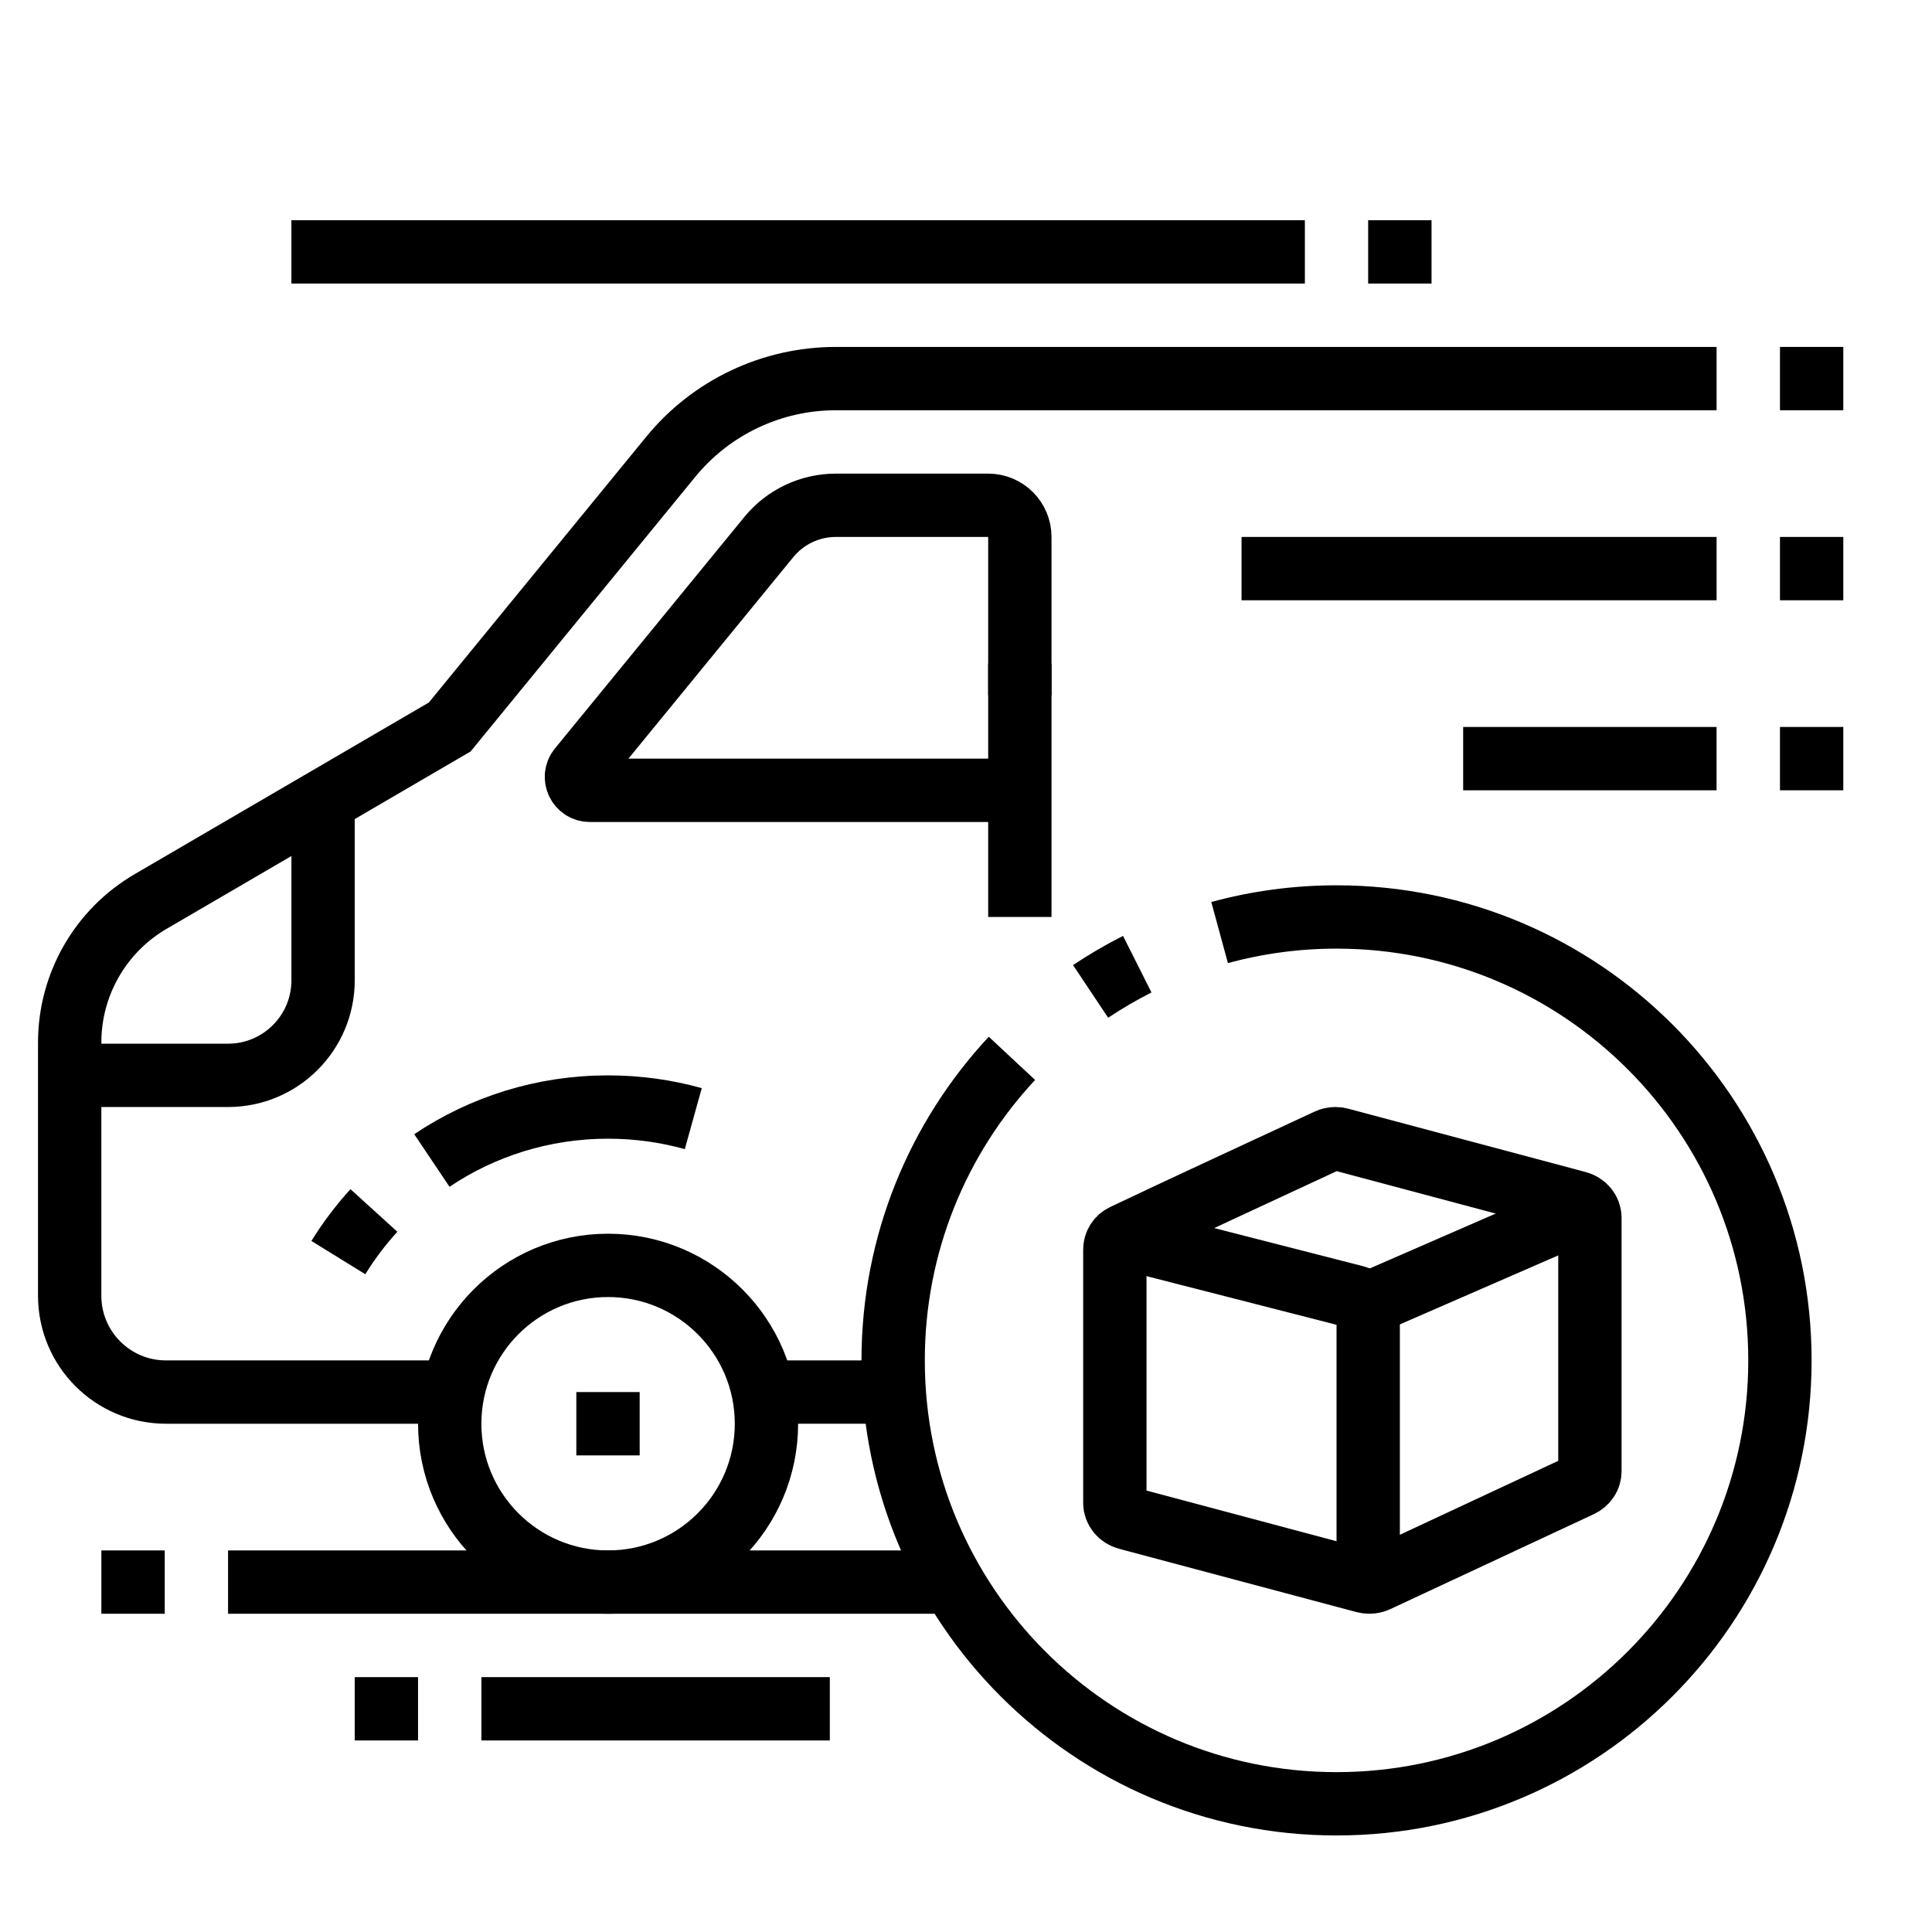
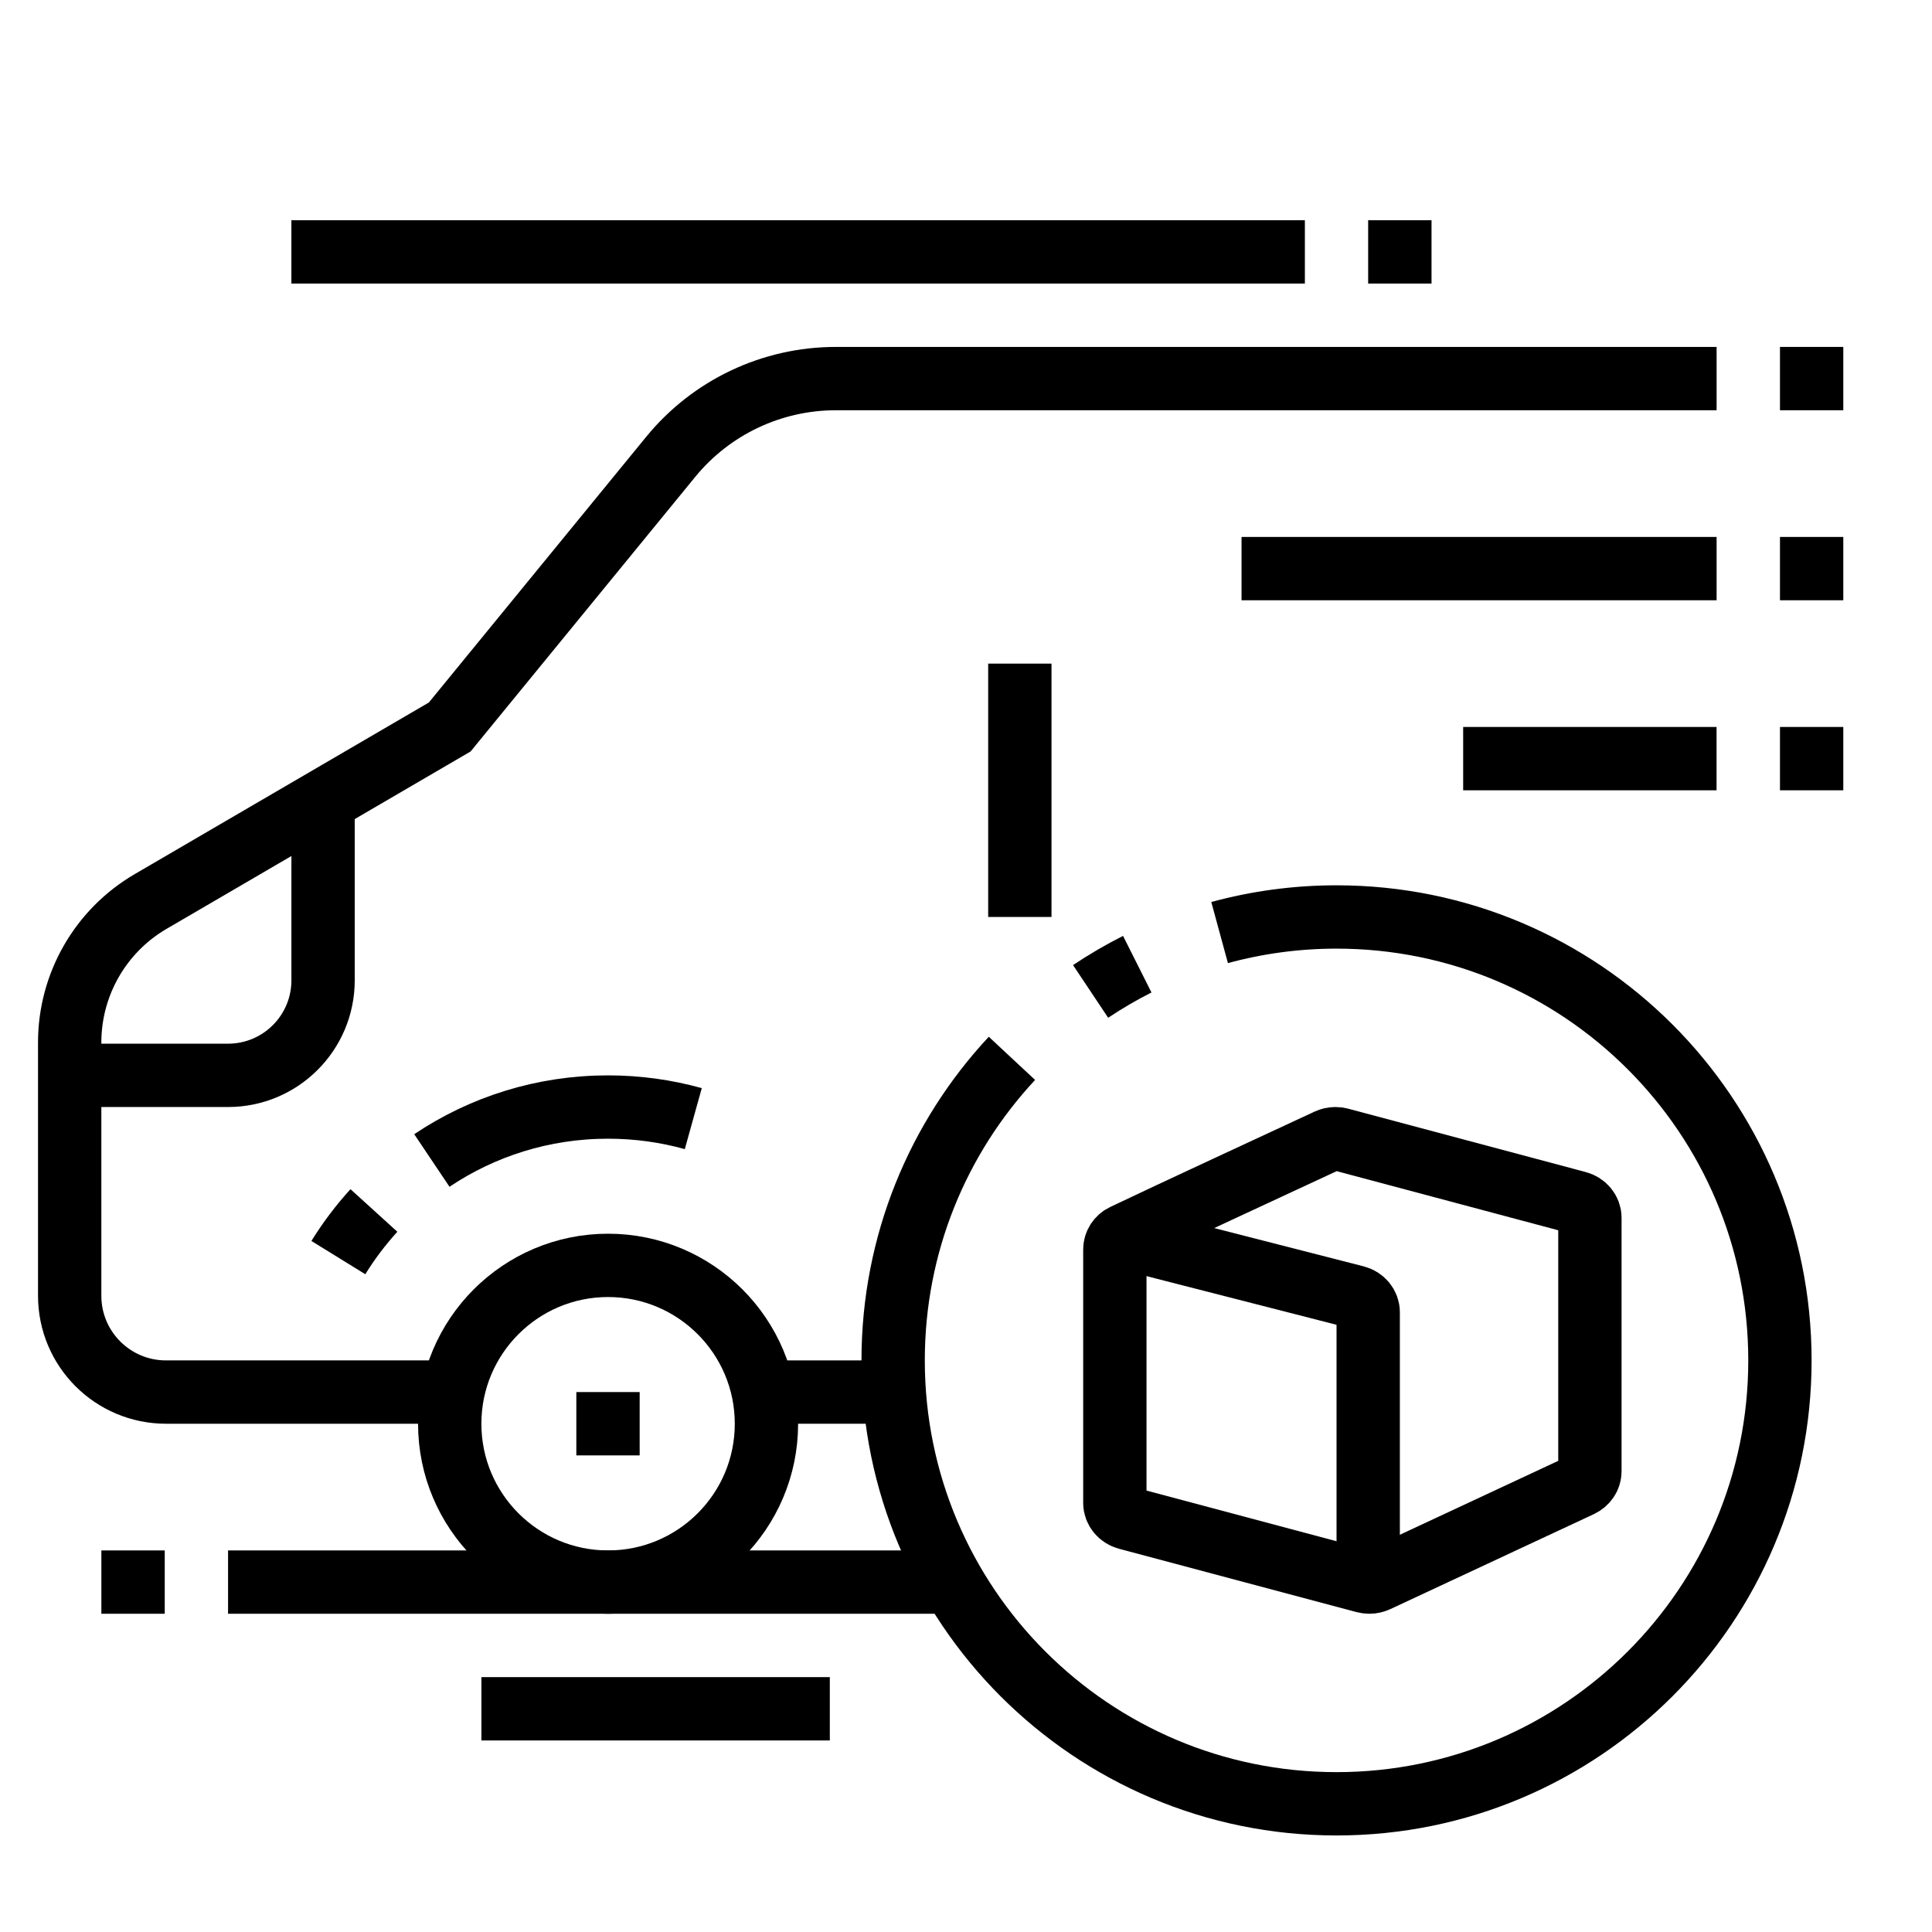
<svg xmlns="http://www.w3.org/2000/svg" width="45" height="45" viewBox="0 0 45 45" fill="none">
  <g clip-path="url(#clip0_125_238)">
    <path d="M14.163 36.85C16.2 36.85 17.852 35.199 17.852 33.162C17.852 31.125 16.2 29.473 14.163 29.473C12.126 29.473 10.475 31.125 10.475 33.162C10.475 35.199 12.126 36.85 14.163 36.85Z" stroke="black" stroke-width="1.475" stroke-miterlimit="10" />
    <path d="M7.881 29.292C8.123 28.9 8.401 28.533 8.709 28.194" stroke="black" stroke-width="1.475" stroke-miterlimit="10" />
    <path d="M10.059 27.03C11.232 26.243 12.643 25.785 14.162 25.785C14.851 25.785 15.516 25.879 16.148 26.055" stroke="black" stroke-width="1.475" stroke-miterlimit="10" />
    <path d="M14.899 32.424H13.424V33.899H14.899V32.424Z" fill="black" />
    <path d="M17.777 32.424H20.828" stroke="black" stroke-width="1.475" stroke-miterlimit="10" />
    <path d="M5.312 36.85H22.186" stroke="black" stroke-width="1.475" stroke-miterlimit="10" />
    <path d="M3.837 36.85H2.361" stroke="black" stroke-width="1.475" stroke-miterlimit="10" />
    <path d="M39.983 8.818H19.469C17.978 8.818 16.567 9.486 15.623 10.64L10.475 16.933L3.511 20.996C2.342 21.677 1.623 22.928 1.623 24.281V30.18C1.623 31.42 2.627 32.424 3.866 32.424H10.549" stroke="black" stroke-width="1.475" stroke-miterlimit="10" />
    <path d="M41.459 8.818H42.934" stroke="black" stroke-width="1.475" stroke-miterlimit="10" />
    <path d="M42.934 13.244H41.459" stroke="black" stroke-width="1.475" stroke-miterlimit="10" />
    <path d="M39.983 13.244H28.918" stroke="black" stroke-width="1.475" stroke-miterlimit="10" />
    <path d="M42.934 17.67H41.459" stroke="black" stroke-width="1.475" stroke-miterlimit="10" />
    <path d="M39.982 17.67H34.08" stroke="black" stroke-width="1.475" stroke-miterlimit="10" />
    <path d="M7.525 18.653V22.834C7.525 24.056 6.533 25.047 5.312 25.047H1.623" stroke="black" stroke-width="1.475" stroke-miterlimit="10" />
-     <path d="M23.754 16.195V12.506C23.754 12.098 23.424 11.769 23.016 11.769H19.468C18.864 11.769 18.291 12.04 17.908 12.508L13.497 17.899C13.33 18.102 13.475 18.408 13.738 18.408H23.754" stroke="black" stroke-width="1.475" stroke-miterlimit="10" />
    <path d="M23.754 15.457V21.358" stroke="black" stroke-width="1.475" stroke-miterlimit="10" />
-     <path d="M8.262 39.801H9.737" stroke="black" stroke-width="1.475" stroke-miterlimit="10" />
    <path d="M11.213 39.801H19.328" stroke="black" stroke-width="1.475" stroke-miterlimit="10" />
    <path d="M33.343 5.867H31.867" stroke="black" stroke-width="1.475" stroke-miterlimit="10" />
-     <path d="M36.956 28.148L31.816 30.387" stroke="black" stroke-width="1.475" stroke-miterlimit="10" />
    <path d="M26.119 28.812L31.582 30.211C31.746 30.254 31.868 30.397 31.868 30.566V36.85" stroke="black" stroke-width="1.475" stroke-miterlimit="10" />
    <path d="M30.928 26.561C30.981 26.536 31.041 26.522 31.104 26.522C31.142 26.522 31.178 26.527 31.213 26.536L36.745 28.012C36.91 28.055 37.032 28.198 37.032 28.366V34.268C37.032 34.413 36.943 34.537 36.813 34.598L32.071 36.811C32.018 36.836 31.958 36.85 31.895 36.85C31.857 36.85 31.821 36.845 31.786 36.836L26.254 35.361C26.088 35.317 25.967 35.175 25.967 35.006V29.104C25.967 28.965 26.048 28.84 26.172 28.781C27.382 28.203 29.742 27.114 30.928 26.561V26.561Z" stroke="black" stroke-width="1.475" stroke-miterlimit="10" />
    <path d="M30.393 5.867H6.787" stroke="black" stroke-width="1.475" stroke-miterlimit="10" />
    <path d="M25.402 23.092C25.75 22.86 26.113 22.647 26.489 22.458" stroke="black" stroke-width="1.475" stroke-miterlimit="10" />
    <path d="M28.407 21.721C29.274 21.485 30.188 21.358 31.13 21.358C36.834 21.358 41.458 25.982 41.458 31.686C41.458 37.39 36.834 42.014 31.13 42.014C25.427 42.014 20.803 37.39 20.803 31.686C20.803 28.967 21.853 26.494 23.57 24.651" stroke="black" stroke-width="1.475" stroke-miterlimit="10" />
  </g>
  <defs>
    <clipPath id="clip0_125_238">
      <rect width="44.261" height="44.261" fill="white" transform="translate(0.145 0.703)" />
    </clipPath>
  </defs>
</svg>